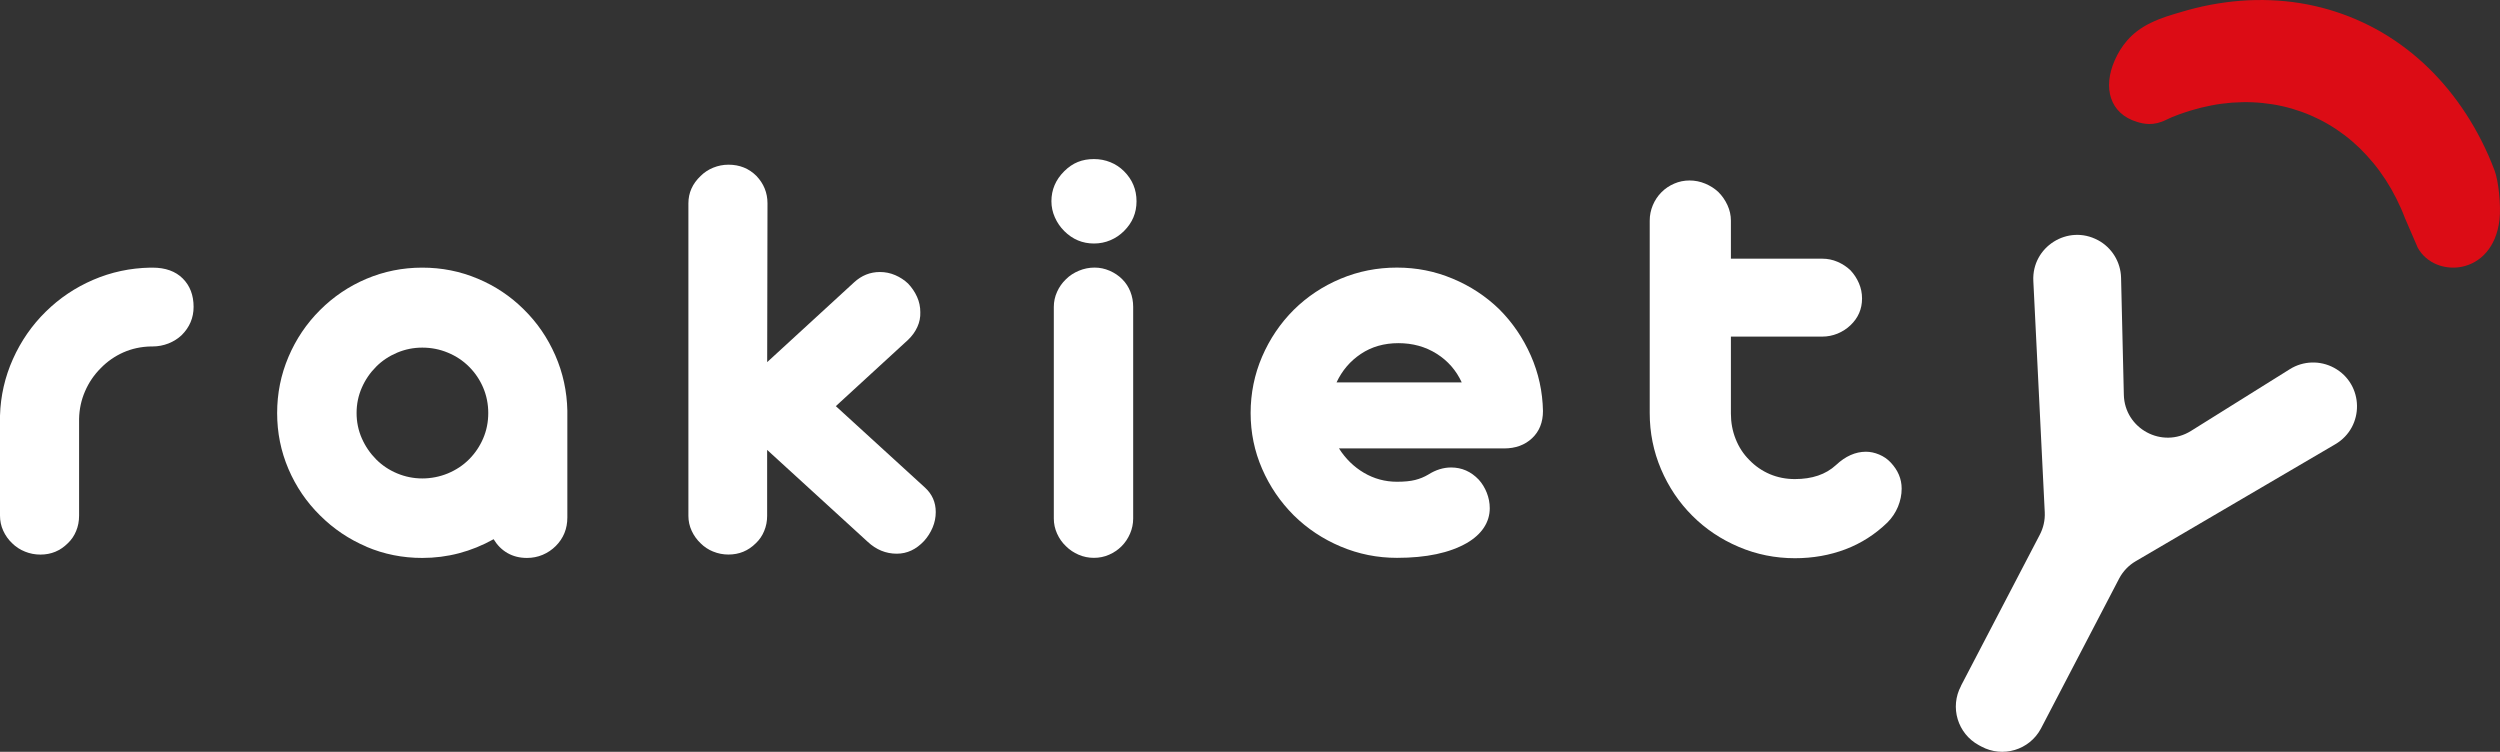
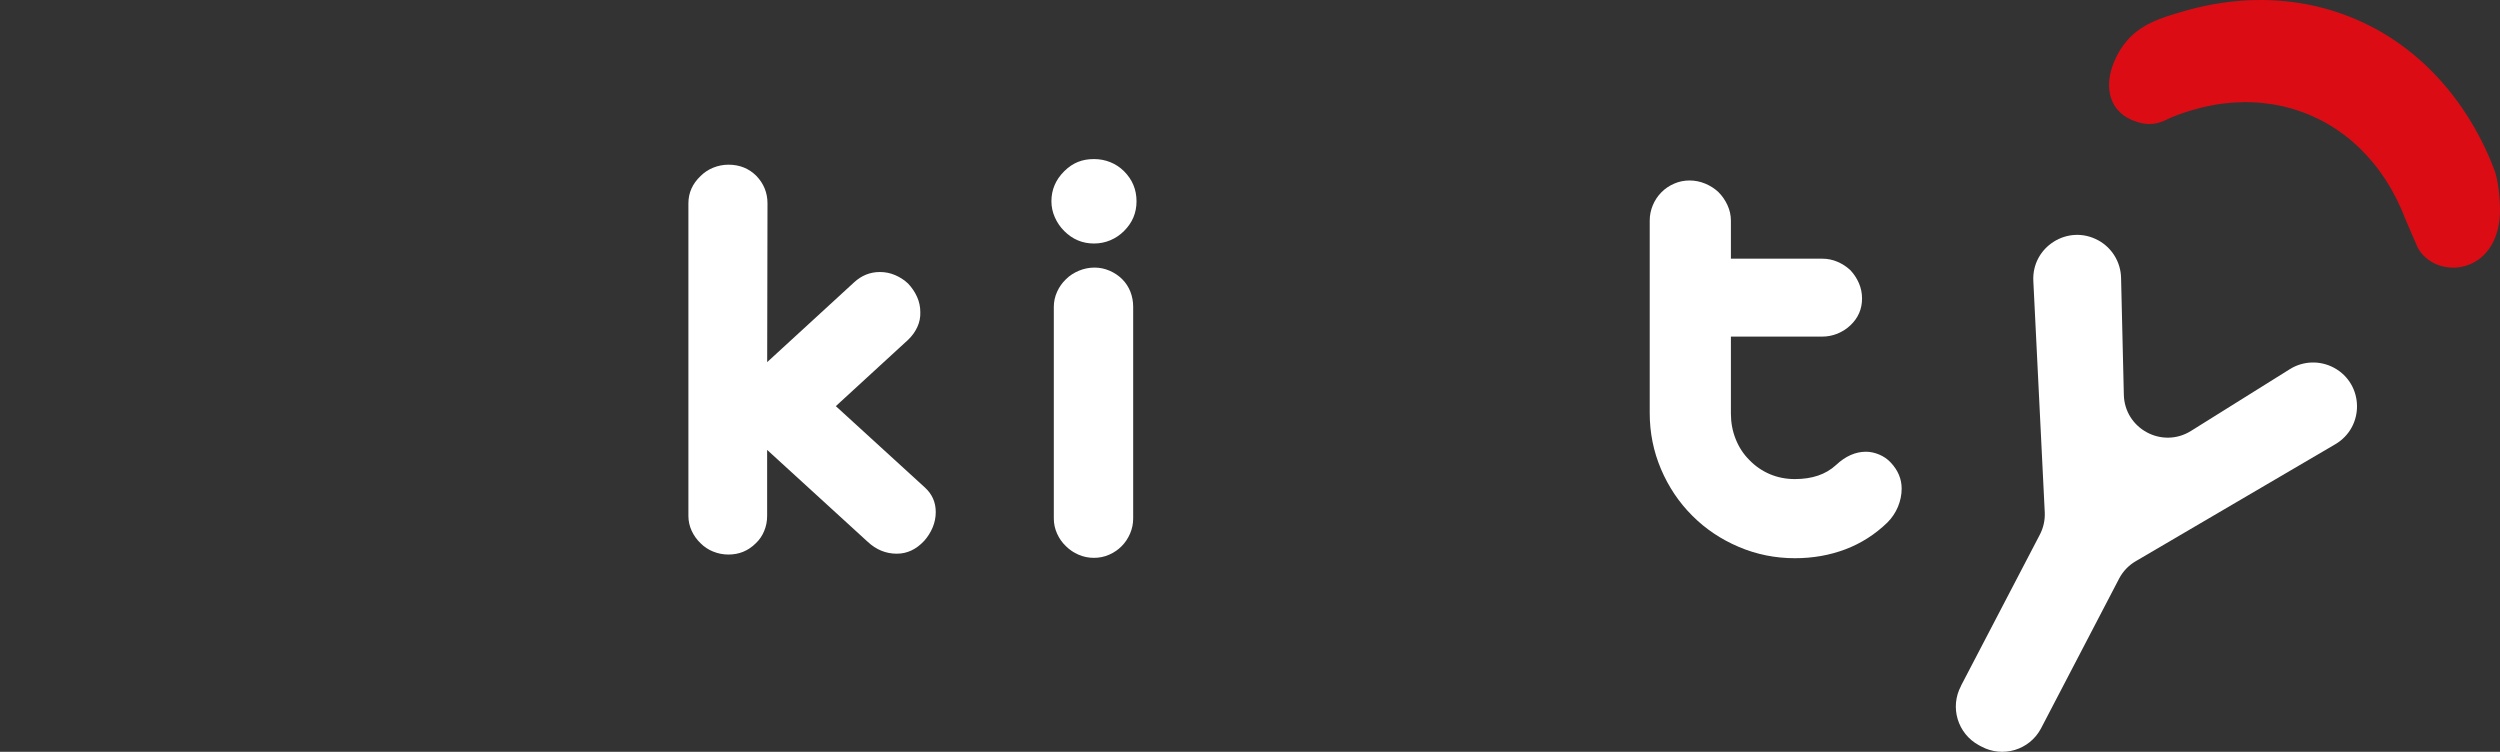
<svg xmlns="http://www.w3.org/2000/svg" id="Warstwa_1" version="1.1" viewBox="146.81 323.39 560.46 168.54">
  <rect x="146.81" y="323.39" width="560.46" height="168.54" fill="#333333" stroke="none" />
  <defs>
    <style>
      .st0 {
        fill: #dc0c15;
      }

      .st1 {
        fill: #fff;
      }
    </style>
  </defs>
  <path class="st1" d="M586.43,477.14l17.62-33.78c.85-1.58,1.25-3.35,1.16-5.14l-2.56-51.84c-.38-7.65,7.75-12.78,14.5-9.14h.01c3.11,1.68,5.08,4.9,5.16,8.43l.62,26.22c.18,7.62,8.58,12.15,15.05,8.11l22.17-13.85c3-1.88,6.78-1.99,9.9-.31h0c6.74,3.65,6.9,13.26.29,17.14l-44.74,26.22c-1.56.91-2.84,2.24-3.69,3.83l-17.58,33.72c-2.57,4.79-8.55,6.59-13.34,4l-.56-.3c-4.77-2.58-6.56-8.53-3.99-13.31Z" />
  <path class="st0" d="M685.98,372.33c-.58-1.54-1.24-3.02-1.96-4.45-.72-1.43-1.51-2.81-2.36-4.13-.86-1.31-1.76-2.57-2.74-3.76-.98-1.18-2.01-2.31-3.09-3.37-1.09-1.05-2.22-2.03-3.41-2.93-1.19-.9-2.42-1.73-3.7-2.47-1.28-.75-2.6-1.41-3.95-1.99-1.36-.58-2.75-1.07-4.17-1.49-1.42-.41-2.87-.74-4.35-.97-1.47-.23-2.97-.39-4.48-.45-1.51-.06-3.03-.03-4.57.08-1.54.12-3.07.32-4.61.62-1.54.29-3.08.67-4.62,1.14-1.53.46-3.99,1.3-5.45,2.05-2.98,1.51-5.2.94-6.61.51-6.12-1.83-7.73-7.66-5-13.83,1.35-3.04,3.59-6.21,8-8.34,2.6-1.26,4.46-1.74,6.72-2.42,2.25-.68,4.51-1.24,6.77-1.67,2.26-.42,4.52-.73,6.77-.9,2.25-.17,4.48-.21,6.7-.12,2.22.09,4.41.3,6.57.65,2.16.35,4.28.83,6.37,1.43,2.09.61,4.12,1.33,6.12,2.19,1.99.85,3.92,1.82,5.8,2.91,1.88,1.1,3.68,2.3,5.42,3.63,1.75,1.33,3.42,2.76,5.01,4.3,1.59,1.55,3.1,3.19,4.53,4.94,1.43,1.75,2.77,3.59,4.02,5.52,1.25,1.93,2.4,3.95,3.47,6.05,1.06,2.11,2.02,4.28,2.87,6.54.86,2.25,1.49,7.75,1.1,11.1-1.49,12.59-14.47,13.24-18.32,6.22" />
  <g>
-     <path class="st1" d="M152.41,447.05c-1.11-.44-2.07-1.07-2.87-1.87-.85-.8-1.51-1.73-2-2.8-.49-1.07-.73-2.2-.73-3.4v-22.4c.13-4.44,1.1-8.68,2.9-12.7s4.25-7.57,7.37-10.63c3.07-3.02,6.61-5.4,10.63-7.13,4.02-1.73,8.28-2.64,12.77-2.73h.53c2.89,0,5.14.81,6.77,2.43,1.62,1.62,2.43,3.74,2.43,6.37,0,2.44-.89,4.56-2.67,6.33-.85.8-1.83,1.42-2.97,1.87-1.13.44-2.32.67-3.57.67h-.4c-2.18.05-4.22.49-6.13,1.33-1.91.85-3.6,2.02-5.07,3.53-1.51,1.51-2.69,3.24-3.53,5.2-.85,1.96-1.29,4.02-1.33,6.2v21.67c0,1.25-.22,2.4-.67,3.47-.44,1.07-1.07,1.98-1.87,2.73-1.69,1.69-3.73,2.53-6.13,2.53-1.2,0-2.36-.22-3.47-.67Z" />
-     <path class="st1" d="M228.97,445.95c-3.93-1.67-7.41-4.01-10.43-7.03-3.02-2.98-5.38-6.45-7.07-10.4-1.69-3.96-2.53-8.13-2.53-12.53s.84-8.59,2.53-12.57c1.69-3.98,4.04-7.48,7.07-10.5,3.02-3.02,6.5-5.37,10.43-7.03s8.1-2.5,12.5-2.5,8.5.82,12.43,2.47c3.93,1.64,7.39,3.96,10.37,6.93,2.98,2.93,5.32,6.36,7.03,10.27,1.71,3.91,2.61,8.04,2.7,12.4v23.94c0,2.53-.87,4.67-2.6,6.4-.84.84-1.82,1.5-2.93,1.97-1.11.47-2.29.7-3.53.7-1.64,0-3.1-.37-4.37-1.1-1.27-.73-2.3-1.77-3.1-3.1-5.02,2.8-10.36,4.2-16,4.2-4.4,0-8.57-.83-12.5-2.5ZM247.21,429.52c1.82-.76,3.4-1.8,4.73-3.13,1.38-1.38,2.44-2.96,3.2-4.74.76-1.78,1.13-3.67,1.13-5.67s-.38-3.89-1.13-5.67c-.76-1.78-1.82-3.36-3.2-4.73-1.33-1.33-2.91-2.38-4.73-3.13-1.82-.76-3.73-1.13-5.73-1.13s-3.83.38-5.63,1.13c-1.8.76-3.37,1.8-4.7,3.13-1.38,1.38-2.46,2.96-3.23,4.73-.78,1.78-1.17,3.67-1.17,5.67s.39,3.89,1.17,5.67c.78,1.78,1.86,3.36,3.23,4.74,1.33,1.33,2.9,2.38,4.7,3.13s3.68,1.13,5.63,1.13,3.91-.38,5.73-1.13Z" />
    <path class="st1" d="M306.7,447.05c-1.09-.44-2.03-1.07-2.83-1.87-.84-.8-1.51-1.73-2-2.8-.49-1.07-.73-2.18-.73-3.33v-70.07c0-2.36.91-4.4,2.73-6.13.8-.8,1.74-1.42,2.83-1.87,1.09-.44,2.23-.67,3.43-.67,2.49,0,4.58.84,6.27,2.53,1.64,1.73,2.47,3.78,2.47,6.13l-.07,35.6,19.47-17.87c1.69-1.56,3.62-2.33,5.8-2.33,1.2,0,2.34.23,3.43.7,1.09.47,2.06,1.1,2.9,1.9.84.89,1.51,1.88,2,2.97.49,1.09.73,2.23.73,3.43.04,1.16-.18,2.27-.67,3.33-.49,1.07-1.18,2.02-2.07,2.87l-16.2,14.87,20,18.27c1.6,1.47,2.4,3.29,2.4,5.47,0,1.2-.23,2.36-.7,3.47-.47,1.11-1.1,2.11-1.9,3-1.78,1.91-3.82,2.87-6.13,2.87-2.45,0-4.62-.89-6.53-2.67l-22.54-20.6v14.8c0,1.2-.22,2.33-.67,3.4-.44,1.07-1.07,1.98-1.87,2.73-1.69,1.69-3.73,2.53-6.13,2.53-1.2,0-2.34-.22-3.43-.67Z" />
    <path class="st1" d="M385.39,375.18c-.89-.89-1.59-1.91-2.1-3.07-.51-1.15-.77-2.35-.77-3.6,0-2.58.95-4.82,2.87-6.73s4.04-2.73,6.67-2.73c1.29,0,2.51.23,3.67.7,1.16.47,2.18,1.14,3.07,2.03,1.87,1.87,2.8,4.11,2.8,6.73s-.93,4.8-2.8,6.67c-.89.89-1.91,1.58-3.07,2.07-1.16.49-2.38.73-3.67.73-2.58,0-4.8-.93-6.67-2.8ZM388.62,447.75c-1.09-.47-2.03-1.1-2.83-1.9-.85-.8-1.51-1.74-2-2.83s-.73-2.21-.73-3.37v-47.47c0-1.16.24-2.28.73-3.37s1.16-2.03,2-2.83c.8-.8,1.77-1.43,2.9-1.9,1.13-.47,2.3-.7,3.5-.7s2.28.23,3.37.7c1.09.47,2.03,1.1,2.83,1.9.8.8,1.41,1.73,1.83,2.8.42,1.07.63,2.2.63,3.4v47.47c0,1.15-.23,2.28-.7,3.37s-1.1,2.03-1.9,2.83c-.8.8-1.73,1.43-2.8,1.9-1.07.47-2.2.7-3.4.7s-2.35-.23-3.43-.7Z" />
-     <path class="st1" d="M447.38,445.92c-4-1.69-7.51-4.02-10.53-7-3.02-3.02-5.39-6.5-7.1-10.44-1.71-3.93-2.57-8.1-2.57-12.5s.86-8.66,2.57-12.63,4.08-7.48,7.1-10.5c3.02-2.98,6.52-5.3,10.5-6.97s8.19-2.5,12.63-2.5,8.51.82,12.47,2.47c3.95,1.64,7.44,3.93,10.47,6.87,2.98,2.98,5.33,6.43,7.07,10.37s2.64,8.08,2.73,12.43c0,2.53-.81,4.57-2.43,6.1-1.62,1.53-3.72,2.3-6.3,2.3h-37c1.47,2.31,3.33,4.13,5.6,5.47,2.27,1.33,4.74,2,7.4,2,1.64,0,3-.13,4.07-.4,1.07-.27,2.04-.67,2.93-1.2,1.69-1.07,3.4-1.6,5.13-1.6,2.4,0,4.47.91,6.2,2.73.76.84,1.36,1.82,1.8,2.93.44,1.11.67,2.27.67,3.47,0,1.56-.43,3-1.3,4.33-.87,1.33-2.15,2.49-3.83,3.47-3.87,2.22-9.09,3.33-15.67,3.33-4.4,0-8.6-.84-12.6-2.53ZM474.51,409.12c-1.25-2.71-3.12-4.85-5.63-6.43s-5.37-2.37-8.57-2.37-6,.8-8.4,2.4-4.22,3.73-5.47,6.4h28.07Z" />
    <path class="st1" d="M536.61,445.99c-3.98-1.69-7.46-4.02-10.43-7-2.98-2.98-5.31-6.46-7-10.43-1.69-3.98-2.53-8.17-2.53-12.57v-43.14c0-1.2.23-2.35.7-3.47.47-1.11,1.12-2.09,1.97-2.93.8-.8,1.74-1.43,2.83-1.9s2.23-.7,3.43-.7,2.37.23,3.5.7,2.12,1.1,2.97,1.9c.84.84,1.52,1.82,2.03,2.93.51,1.11.77,2.27.77,3.47v8.53h20.47c1.2,0,2.34.23,3.43.7,1.09.47,2.06,1.1,2.9,1.9.8.85,1.43,1.81,1.9,2.9s.7,2.23.7,3.43c0,2.36-.87,4.36-2.6,6-.84.8-1.81,1.42-2.9,1.87-1.09.44-2.23.67-3.43.67h-20.47v17.27c0,2,.35,3.9,1.07,5.7.71,1.8,1.73,3.37,3.07,4.7,1.33,1.38,2.87,2.43,4.6,3.17,1.73.73,3.6,1.1,5.6,1.1,3.87,0,6.93-1.04,9.2-3.13,2.13-2,4.38-3,6.73-3,.98,0,1.97.21,2.97.63s1.86,1.01,2.57,1.77c1.64,1.73,2.47,3.69,2.47,5.87,0,1.38-.28,2.73-.83,4.07-.56,1.33-1.35,2.51-2.37,3.53-2.76,2.67-5.89,4.67-9.4,6s-7.29,2-11.33,2c-4.4,0-8.59-.84-12.57-2.53Z" />
  </g>
</svg>